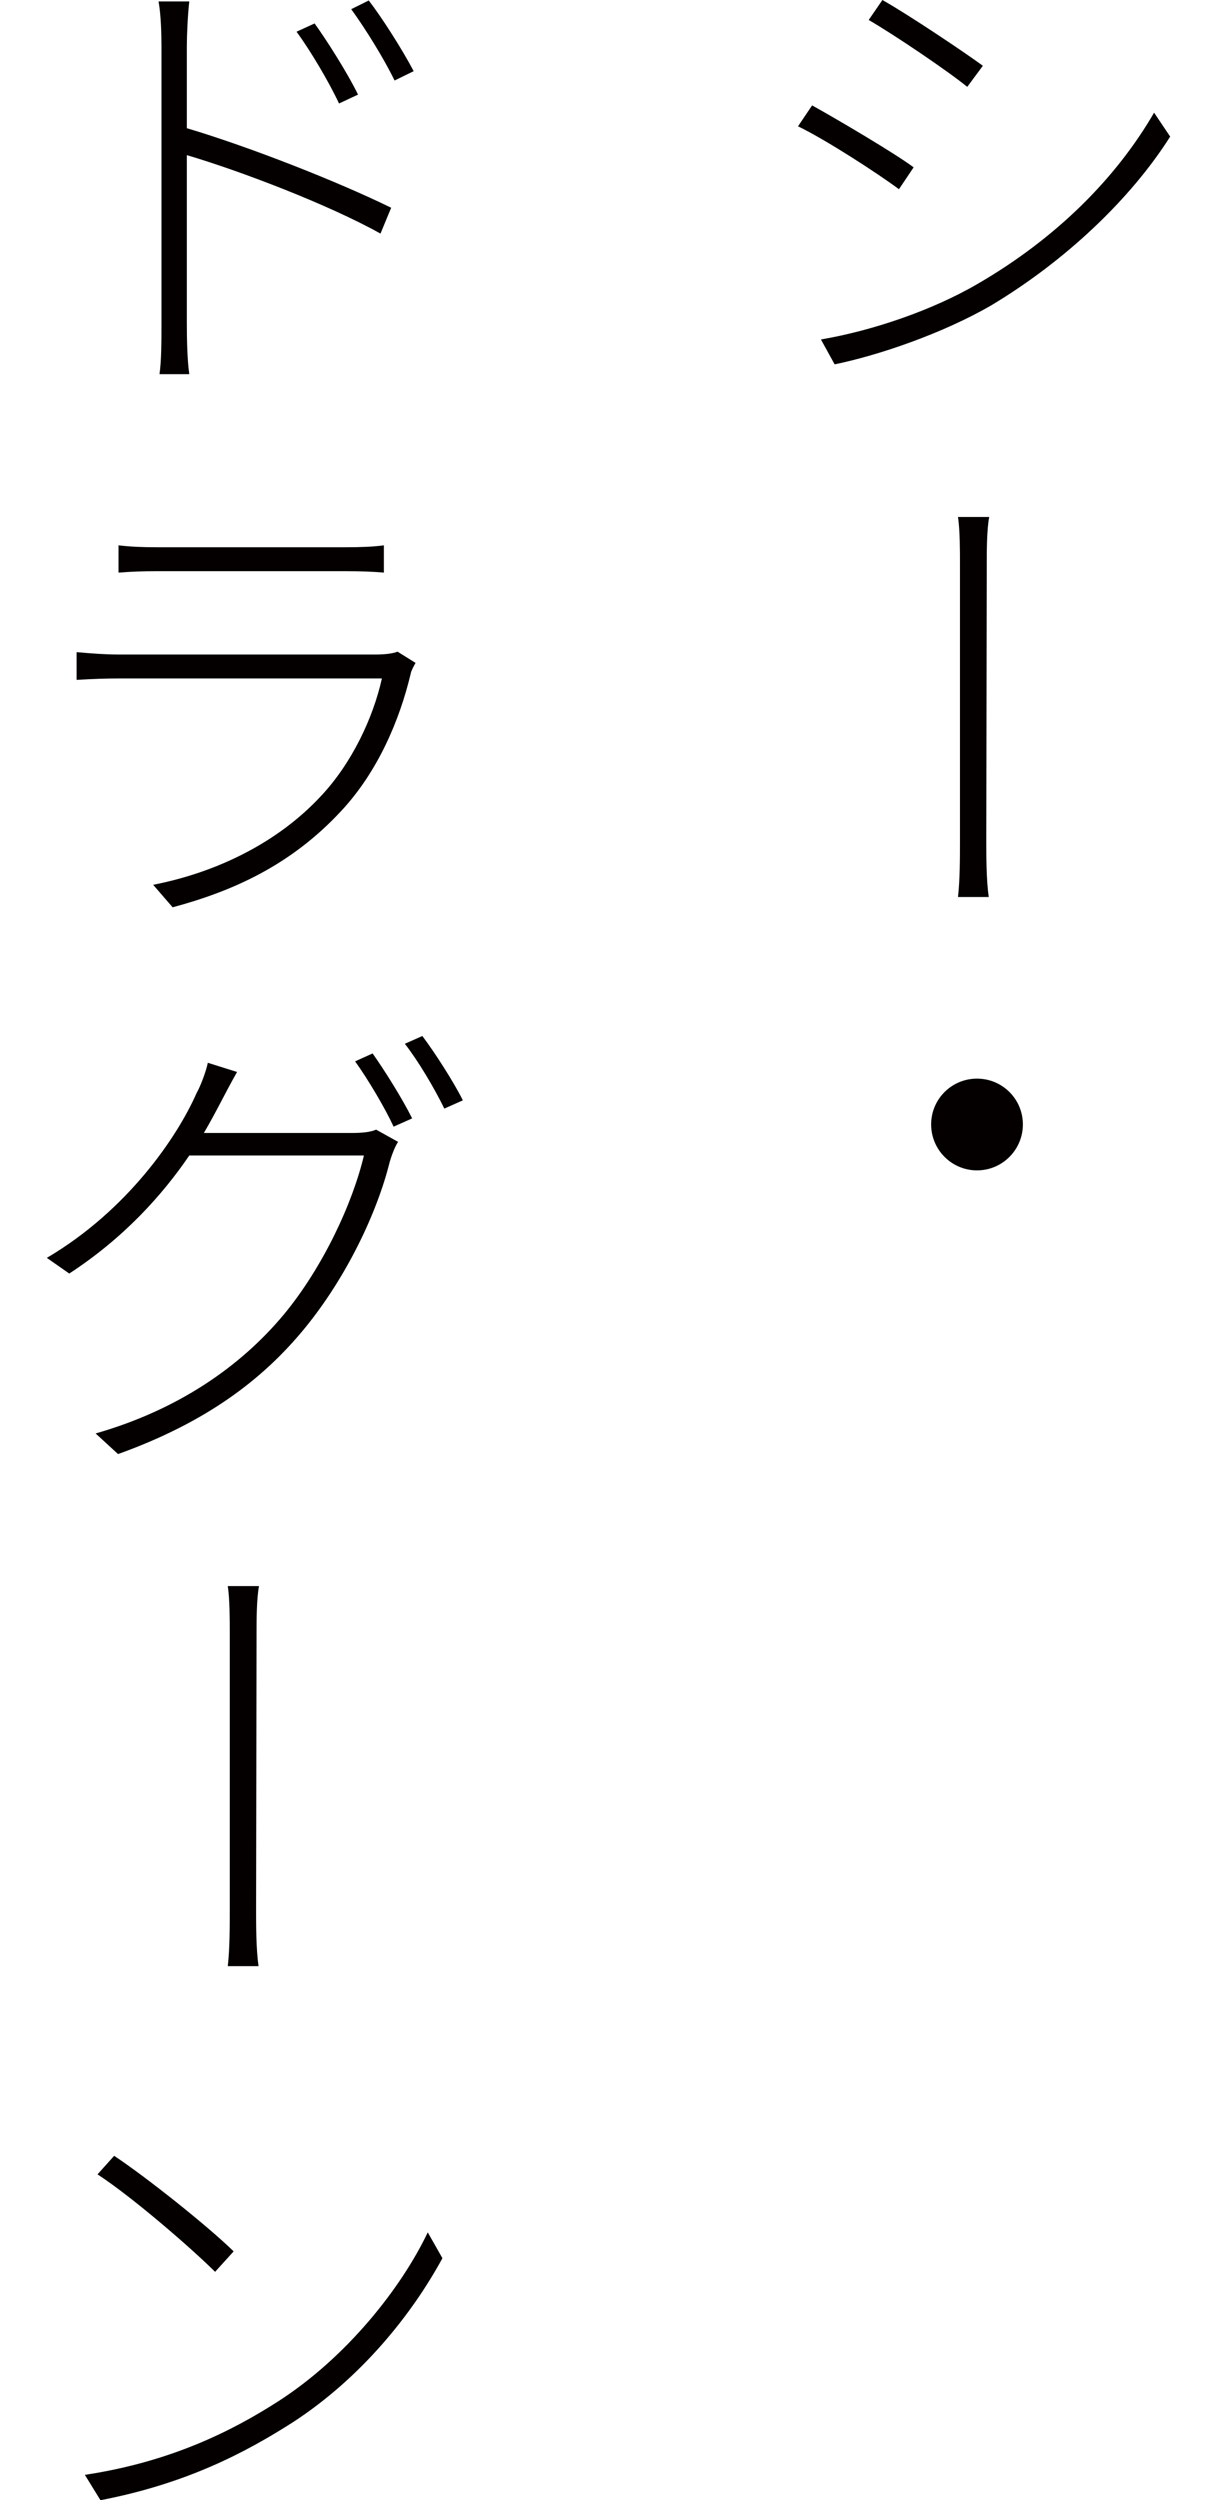
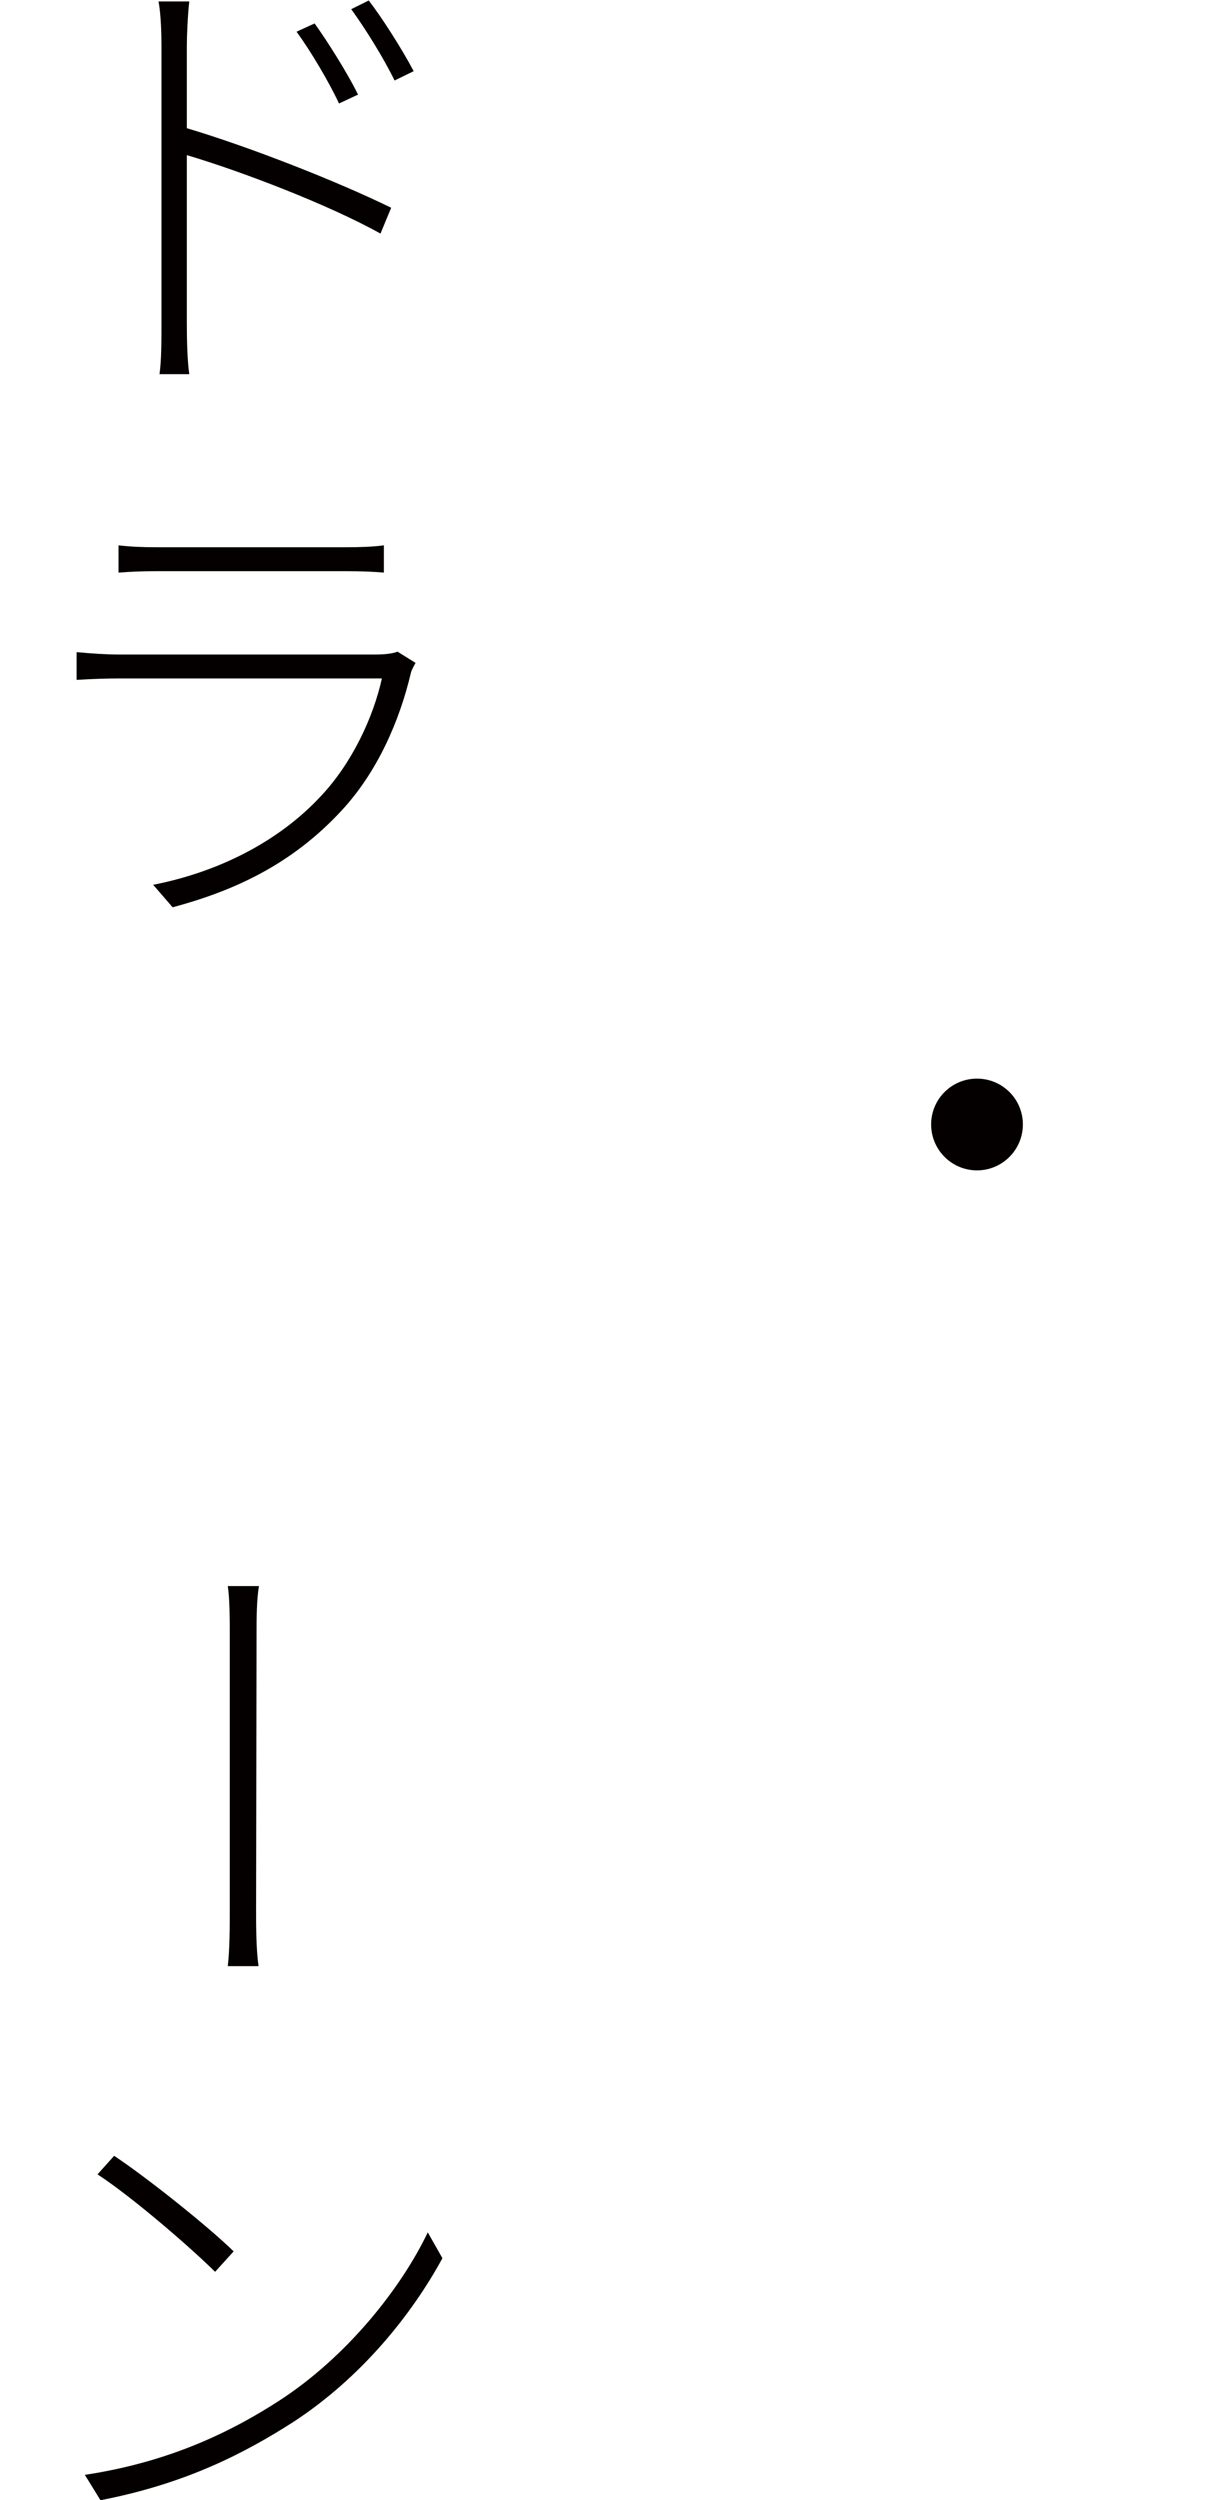
<svg xmlns="http://www.w3.org/2000/svg" version="1.1" id="レイヤー_1" x="0px" y="0px" viewBox="0 0 75 154.062" style="enable-background:new 0 0 75 154.062;" xml:space="preserve">
  <style type="text/css">
	.st0{fill:#040000;}
</style>
  <g>
-     <path class="st0" d="M56.304,10.312L55.4,11.66c-1.323-0.986-4.536-3.066-6.221-3.877l0.869-1.289   C51.611,7.363,55.19,9.473,56.304,10.312z M60.303,17.461c4.746-2.764,8.447-6.426,10.82-10.518l0.991,1.475   c-2.437,3.848-6.465,7.666-11.03,10.4c-2.949,1.709-6.885,3.066-9.648,3.633l-0.845-1.533   C53.75,20.381,57.476,19.121,60.303,17.461z M60.571,4.053l-0.962,1.299c-1.265-1.025-4.507-3.213-6.074-4.121L54.38,0   C55.972,0.898,59.429,3.213,60.571,4.053z" />
-     <path class="st0" d="M59.16,34.678c0-0.684,0-2.041-0.122-2.822h1.924c-0.151,0.781-0.151,2.139-0.151,2.822l-0.029,17.139   c0,0.928,0,2.402,0.151,3.457h-1.895c0.122-1.055,0.122-2.461,0.122-3.457V34.678z" />
    <path class="st0" d="M63.037,69.287c0,1.562-1.265,2.832-2.827,2.832s-2.827-1.27-2.827-2.832s1.265-2.822,2.827-2.822   S63.037,67.725,63.037,69.287z" />
    <path class="st0" d="M9.951,2.852c0-0.713-0.029-1.953-0.181-2.764h1.895c-0.093,0.811-0.151,2.08-0.151,2.764V7.9   c3.848,1.143,9.287,3.281,12.593,4.902l-0.659,1.592c-3.218-1.797-8.687-3.877-11.934-4.834v10.371   c0,0.986,0.029,2.285,0.151,3.125H9.829c0.122-0.84,0.122-2.08,0.122-3.125V2.852z M22.065,5.83l-1.172,0.547   c-0.635-1.357-1.743-3.223-2.617-4.424l1.113-0.508C20.078,2.402,21.372,4.414,22.065,5.83z M25.493,4.385l-1.177,0.576   c-0.659-1.357-1.772-3.154-2.671-4.395l1.079-0.537C23.477,0.996,24.771,3.008,25.493,4.385z" />
    <path class="st0" d="M25.312,41.504c-0.693,2.92-2.046,6.045-4.238,8.418c-3.13,3.398-6.733,4.99-10.435,5.986l-1.201-1.387   c3.999-0.781,7.725-2.646,10.342-5.469c1.895-2.012,3.218-4.814,3.755-7.246H7.275c-0.693,0-1.592,0.029-2.554,0.088v-1.709   c0.962,0.088,1.831,0.146,2.554,0.146h15.933c0.479,0,1.021-0.059,1.289-0.176l1.113,0.693   C25.493,41.055,25.342,41.328,25.312,41.504z M9.648,33.721h11.665c0.933,0,1.685-0.029,2.344-0.117v1.68   c-0.659-0.059-1.44-0.088-2.373-0.088H9.648c-0.84,0-1.592,0.029-2.344,0.088v-1.68C8.057,33.691,8.75,33.721,9.648,33.721z" />
-     <path class="st0" d="M13.589,67.949c-0.303,0.576-0.635,1.201-1.025,1.865h9.111c0.688,0,1.172-0.059,1.504-0.205l1.353,0.752   c-0.215,0.322-0.425,0.928-0.513,1.23c-0.781,3.154-2.676,7.119-5.229,10.244C16.201,85,12.715,87.646,7.275,89.6l-1.382-1.27   c5.02-1.436,8.896-4.082,11.602-7.334c2.407-2.91,4.238-6.855,4.932-9.795H11.665c-1.655,2.432-4.028,5.078-7.397,7.275   L2.886,77.51c4.99-2.939,8.057-7.48,9.229-10.156c0.21-0.361,0.571-1.27,0.693-1.865l1.802,0.566   C14.248,66.689,13.857,67.441,13.589,67.949z M25.4,68.916l-1.143,0.508c-0.542-1.172-1.592-2.939-2.373-4.023l1.079-0.488   C23.687,65.938,24.771,67.656,25.4,68.916z M28.525,67.803l-1.143,0.508c-0.63-1.289-1.592-2.91-2.432-3.994l1.079-0.479   C26.812,64.883,27.954,66.66,28.525,67.803z" />
    <path class="st0" d="M14.16,100.557c0-0.684,0-2.041-0.122-2.822h1.924c-0.151,0.781-0.151,2.139-0.151,2.822l-0.029,17.139   c0,0.928,0,2.402,0.151,3.457h-1.895c0.122-1.055,0.122-2.461,0.122-3.457V100.557z" />
    <path class="st0" d="M17.163,147.959c4.238-2.734,7.578-7.002,9.199-10.4l0.903,1.592c-1.865,3.428-4.961,7.334-9.199,10.098   c-2.915,1.865-6.553,3.789-11.875,4.814L5.229,152.5C10.61,151.689,14.399,149.736,17.163,147.959z M14.399,138.73l-1.143,1.26   c-1.445-1.436-5.049-4.57-7.246-6.006l1.025-1.143C9.106,134.219,12.866,137.227,14.399,138.73z" />
  </g>
</svg>